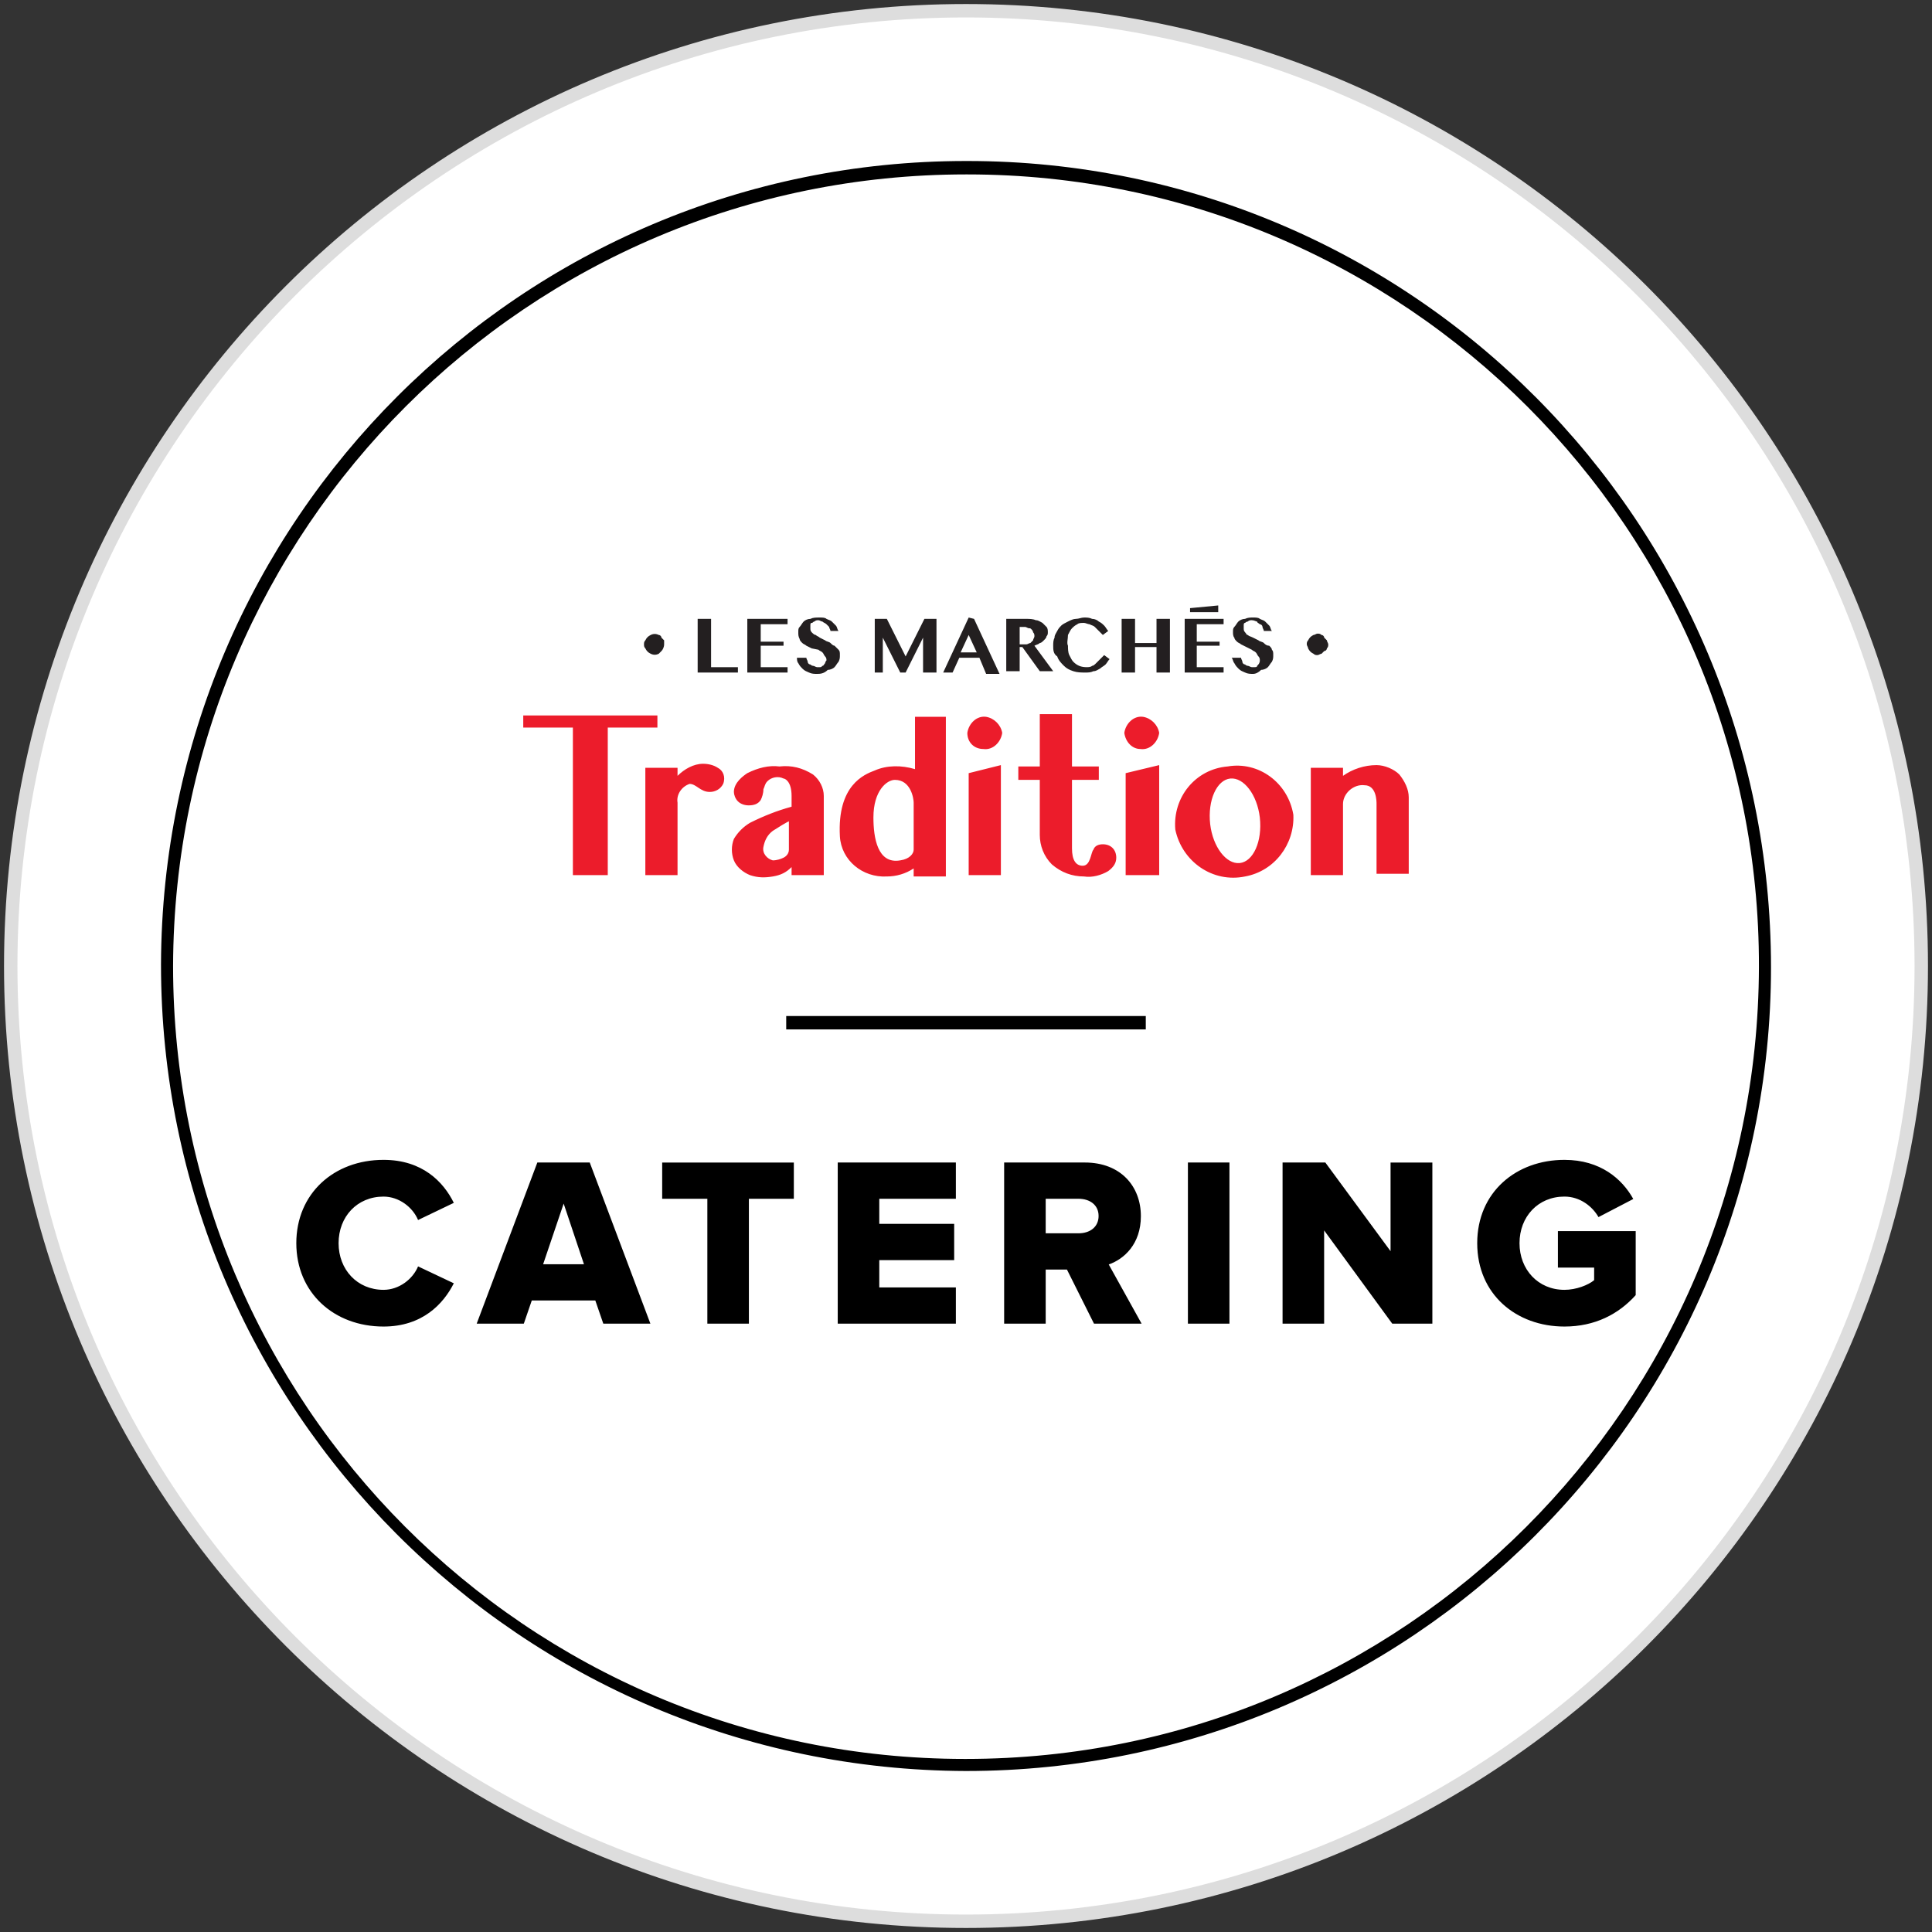
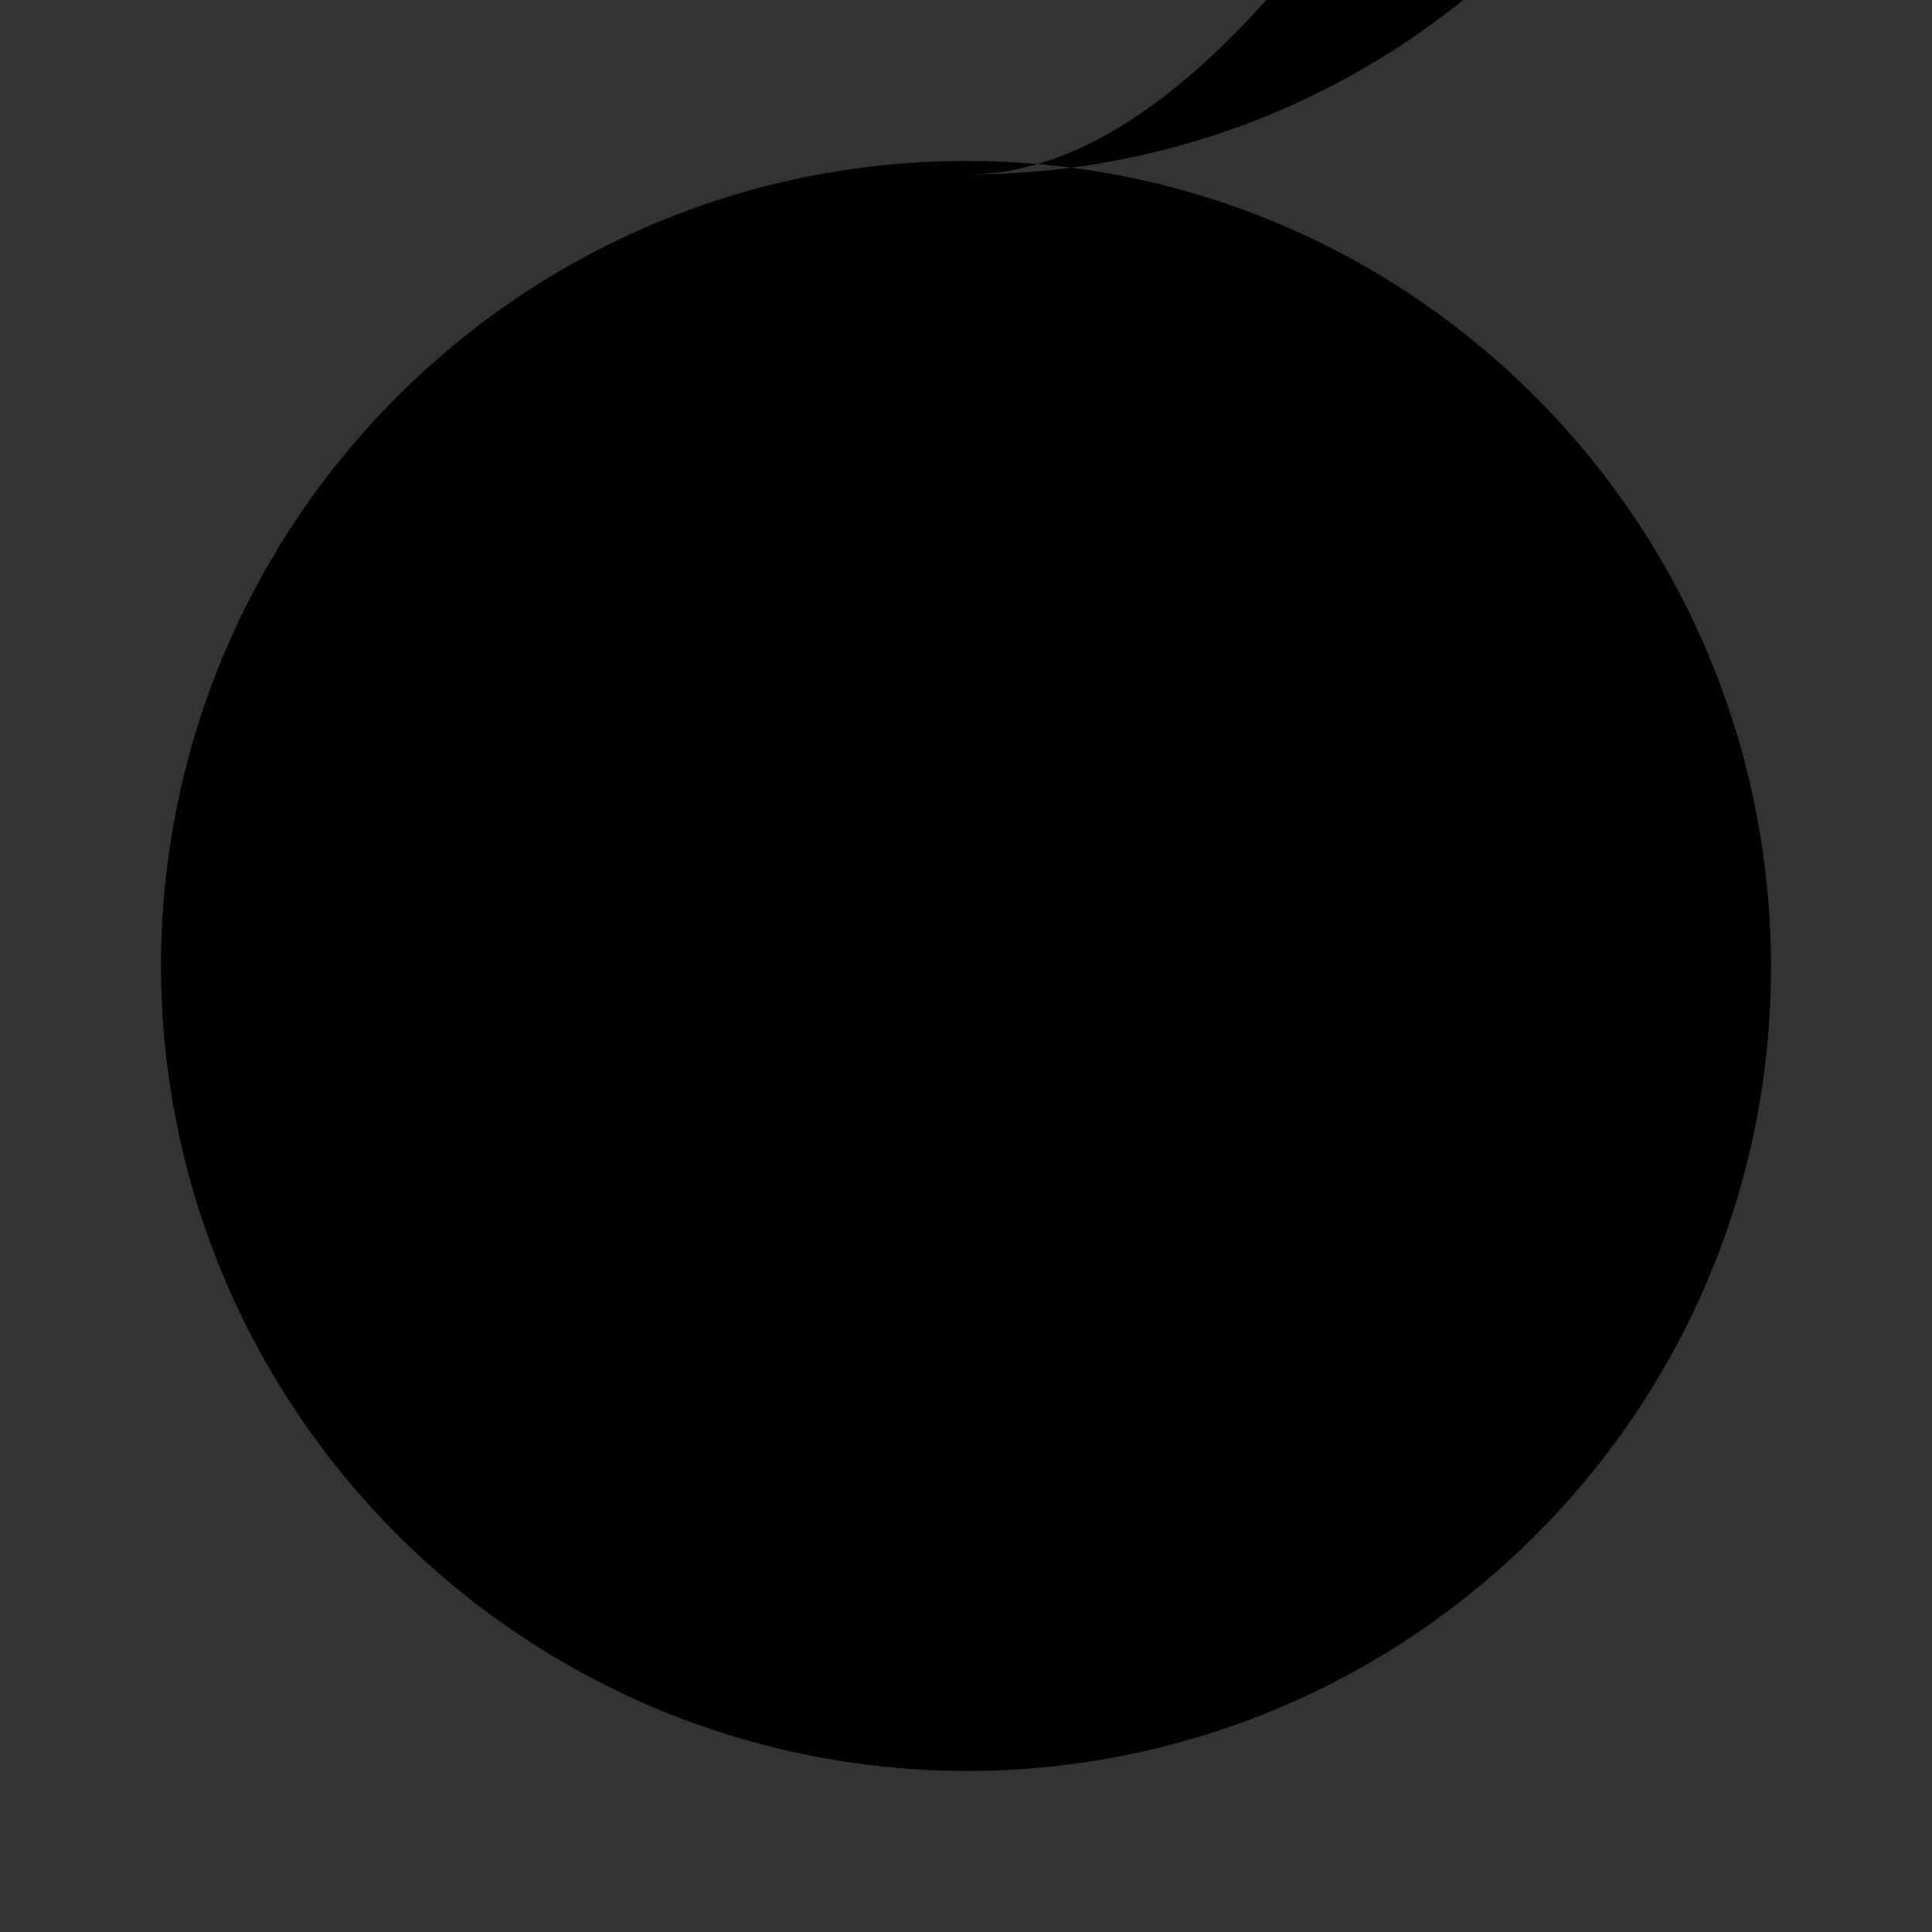
<svg xmlns="http://www.w3.org/2000/svg" version="1" viewBox="0 0 144 144">
  <rect x="0" y="0" width="144" height="144" fill="#333333" stroke="none" />
-   <path fill="#FFF" stroke="#DDD" stroke-miterlimit="10" d="M72 143.2c39.3 0 71.2-31.8 71.2-71.2S111.3.8 72 .8.8 32.7.8 72s31.9 71.2 71.2 71.2" />
-   <path d="M72 132c-33.2-.1-60-27-60-60.1C12.1 38.8 38.9 12 72 12h.1c33.1 0 59.9 26.9 59.9 60.1 0 33.1-26.9 59.9-60 59.9zm0-119c-32.6 0-59 26.4-59.1 59 0 32.6 26.4 59.1 59 59.1h.1c32.6 0 59-26.4 59.1-59S104.7 13 72.1 13H72z" />
+   <path d="M72 132c-33.2-.1-60-27-60-60.1C12.1 38.8 38.9 12 72 12h.1c33.1 0 59.9 26.9 59.9 60.1 0 33.1-26.9 59.9-60 59.9zm0-119h.1c32.6 0 59-26.4 59.1-59S104.7 13 72.1 13H72z" />
  <path d="M58.6 75.727h26.8v1H58.6z" />
-   <path fill="#231F20" d="M97.4 48.027c0-.1 0-.2.1-.3.1-.2.2-.3.4-.4.1 0 .2-.1.3-.1.1 0 .2 0 .3.1.1 0 .2.1.2.2l.2.2c0 .1.1.2.1.3 0 .1 0 .2-.1.3 0 .1-.1.2-.2.2l-.2.2c-.1 0-.2.1-.3.1s-.2 0-.3-.1c-.2-.1-.3-.2-.4-.4 0-.1-.1-.2-.1-.3m-49.4 0c0-.1 0-.2.1-.3.1-.2.2-.3.4-.4s.4-.1.6 0c.1 0 .2.1.2.2l.2.2v.3c0 .2-.1.4-.2.5l-.2.2c-.2.1-.4.1-.6 0-.2-.1-.3-.2-.4-.4-.1-.1-.1-.2-.1-.3m4-1.9h1v3.6h2v.4h-3zm6.7 0v.4h-2v1.3h1.7v.3h-1.7v1.6h2v.4h-3v-4zm2.2 4.1c-.2 0-.4 0-.6-.1-.2-.1-.3-.1-.5-.3-.1-.1-.2-.2-.3-.4-.1-.1-.1-.3-.1-.4h.7c0 .1.1.2.1.3 0 .1.1.2.2.2.1.1.2.1.2.1.1 0 .2.1.3.1h.2c.1 0 .1 0 .2-.1.1 0 .1-.1.2-.2 0-.1.1-.2.1-.2 0-.1 0-.2-.1-.3-.1-.1-.1-.2-.2-.3-.1-.1-.2-.1-.3-.2l-.5-.1-.4-.2c-.1-.1-.2-.1-.3-.2s-.2-.2-.2-.3c-.1-.2-.1-.3-.1-.5s0-.3.1-.4.2-.3.3-.4.3-.2.5-.2c.2-.1.4-.1.7-.1.2 0 .4 0 .5.1.2.1.3.1.4.2l.3.3c.1.1.1.3.2.4h-.6c0-.1-.1-.2-.1-.3l-.2-.2c-.1-.1-.2-.1-.3-.2-.1 0-.2-.1-.3-.1s-.2 0-.3.1c-.1 0-.1.1-.2.1s-.1.1-.1.2v.2c0 .1 0 .2.1.3.1.1.2.2.3.2.1.1.2.1.3.2l.4.2c.1.1.3.1.4.2.1.1.2.2.3.2l.3.3c.1.1.1.2.1.4s0 .3-.1.5c-.1.1-.2.3-.3.4s-.3.2-.5.2c-.3.3-.6.3-.8.3m4.3-4.1h.9l1.4 2.8 1.4-2.8h.9v4h-1v-2.6l-1.3 2.6h-.4l-1.3-2.6v2.6h-.6zm7.4 0l1.9 4.1h-1l-.5-1.2h-1.5l-.5 1.1h-.7l1.9-4.1.4.1zm-1 2.5h1.2l-.6-1.3-.6 1.3zm3.4-2.5h1.5c.2 0 .5 0 .7.1.2 0 .3.1.5.2l.3.3c.1.1.1.3.1.4s0 .2-.1.3c0 .1-.1.2-.2.3-.1.1-.2.2-.3.2-.1.1-.2.1-.4.2l1.4 1.9h-1l-1.3-1.8H76v1.8h-1v-3.9zm1 1.9h.5c.1 0 .2-.1.3-.1l.2-.2c0-.1.1-.2.1-.3 0-.1 0-.2-.1-.3 0-.1-.1-.2-.1-.2-.1-.1-.1-.1-.2-.1s-.2-.1-.3-.1H76v1.3zm3.6.1c0 .2 0 .5.1.7.1.2.2.4.3.5.3.3.6.4 1 .4.1 0 .3 0 .4-.1.1 0 .2-.1.3-.2l.3-.3.3-.3.4.3c-.1.1-.2.3-.3.4-.1.1-.3.2-.4.3-.2.1-.3.2-.5.2-.2.1-.4.1-.6.1-.3 0-.6 0-.9-.1s-.5-.2-.7-.4c-.2-.2-.4-.4-.5-.7-.3-.2-.3-.5-.3-.8 0-.2 0-.4.1-.6 0-.2.1-.3.2-.5s.2-.3.3-.4.3-.2.5-.3c.2-.1.4-.2.6-.2s.4-.1.6-.1.4 0 .6.1c.2 0 .4.1.5.2.2.1.3.2.4.3.1.1.2.3.3.4l-.4.3-.3-.3-.3-.3c-.1-.1-.2-.1-.4-.2-.1 0-.3-.1-.4-.1-.2 0-.4 0-.5.1-.2.1-.3.2-.4.3-.1.1-.2.3-.3.5 0 .3-.1.6 0 .8m5 .1v1.9h-1v-4h1v1.8h1.6v-1.8h1v4h-1v-1.9zm6.6-2.1v.4h-2v1.3h1.7v.3h-1.7v1.6h2v.4h-2.9v-4zm2.2 4.1c-.2 0-.4 0-.6-.1s-.3-.1-.5-.3c-.1-.1-.2-.2-.3-.4-.1-.1-.1-.3-.2-.4h.7c0 .1.1.2.1.3 0 .1.1.2.2.2.1.1.2.1.2.1.1 0 .2.1.3.1h.2c.1 0 .2 0 .2-.1.1-.1.2-.2.2-.4 0-.1 0-.2-.1-.3-.1-.1-.1-.2-.2-.3-.1-.1-.2-.1-.3-.2l-.4-.2-.4-.2c-.1-.1-.2-.1-.3-.2-.1-.1-.2-.2-.2-.3-.1-.1-.1-.3-.1-.4 0-.2 0-.3.1-.4.1-.1.2-.3.3-.4s.3-.2.5-.2c.2-.1.4-.1.6-.1s.4 0 .5.1c.2.1.3.1.4.2l.3.3c.1.1.1.3.2.4h-.6c0-.1-.1-.2-.1-.3 0-.1-.1-.2-.2-.2-.1-.1-.2-.1-.2-.2-.1 0-.2-.1-.4-.1-.1 0-.2 0-.3.1-.1 0-.2.1-.2.1-.1 0-.1.1-.1.2v.2c0 .1 0 .2.1.3.1.1.1.2.2.2.1.1.2.1.4.2l.4.2c.1.1.3.1.4.2.1.1.2.2.4.2.1.1.2.2.2.3.1.1.1.2.1.4s0 .3-.1.5c-.1.1-.2.3-.3.4s-.3.2-.5.2c-.2.2-.4.3-.6.3m-4.7-4.6h2.1v-.5l-2.1.2z" />
-   <path fill="#EC1C2B" d="M50.5 65.227h-2.4v-8h2.4v.6c.5-.5 1.2-.9 1.9-.9.4 0 .8.1 1.1.3.4.2.6.7.4 1.2-.2.4-.6.6-1 .6-.7 0-1-.6-1.5-.6-.6.2-1 .8-.9 1.4v5.4zm10.9 0H59v-.6c-.4.4-.8.6-1.4.7-.6.1-1.1.1-1.7-.1-.5-.2-1-.6-1.2-1.1-.2-.5-.2-1.1 0-1.6.3-.5.7-.9 1.2-1.2 1-.5 2-.9 3.1-1.2v-.8c0-1.1-.5-1.3-.6-1.3-.4-.2-.9-.1-1.2.2-.2.2-.2.4-.3.6 0 .3-.1.6-.2.8-.2.3-.5.4-.9.4-.3 0-.6-.1-.8-.3-.2-.2-.3-.5-.3-.7 0-.7.7-1.2 1-1.4.8-.4 1.6-.6 2.4-.5.9-.1 1.7.1 2.5.6.5.4.8 1 .8 1.6v5.9zm-2.4-4.1c-.5.2-.9.5-1.4.8-.4.3-.6.7-.7 1.2-.1.5.3.9.7 1 .3 0 .6-.1.8-.2.2-.1.4-.3.4-.6v-2.2h.2zm9.1 3.6c-.6.4-1.3.6-2 .6-1.8.1-3.4-1.2-3.5-3-.2-3.8 1.8-4.6 2.6-4.9.9-.4 2-.4 3-.1v-3.9h2.3v11.9h-2.4v-.6zm0-4.9c0-.3-.2-1.7-1.4-1.7-.6 0-1.6.8-1.6 2.8 0 1.5.3 3.5 2 3.2.7-.1 1-.5 1-.8v-3.5zm4.1-2.2l2.4-.6v8.2h-2.4zm11.7 0l2.5-.6v8.2h-2.5zm18.7 2.3c0-.2 0-1.4-.9-1.4-.8-.1-1.6.6-1.6 1.4v5.3h-2.4v-8h2.4v.6c.7-.5 1.6-.8 2.5-.8.6 0 1.3.3 1.7.7.4.5.7 1.1.7 1.7v5.7h-2.4v-5.2zm-22.7 3.3c0 .9.3 1.3.8 1.3.6 0 .6-1 .8-1.2.1-.3.4-.4.7-.4.6 0 1 .4 1 1 0 .4-.2.7-.6 1-.5.3-1.2.5-1.8.4-.9 0-1.7-.3-2.4-.9-.6-.6-.9-1.4-.9-2.2v-4.1h-1.6v-1h1.6v-3.9h2.4v3.9h2v1h-2v5.1zm-7.8-8.6c.1-.7.7-1.3 1.4-1.2.6.1 1.1.6 1.2 1.2-.1.7-.7 1.3-1.4 1.2-.7 0-1.2-.5-1.2-1.2m11.7 0c.1-.7.7-1.3 1.4-1.2.6.1 1.1.6 1.2 1.2-.1.7-.7 1.3-1.4 1.2-.6 0-1.1-.5-1.2-1.2m7.7 2.5c-2.4.2-4.1 2.3-3.9 4.7.5 2.4 2.8 4 5.2 3.5 2.2-.4 3.7-2.4 3.6-4.6-.4-2.4-2.6-4-4.9-3.6m.9 7.2c-1 .1-2-1.2-2.2-2.9-.2-1.8.5-3.3 1.5-3.4s2 1.2 2.2 2.9c.2 1.8-.5 3.3-1.5 3.4m-43.4-11v.9h-3.7v11h-2.6v-11H39v-.9z" />
  <path d="M22.085 92.661c0-3.709 2.809-6.212 6.5-6.212 2.899 0 4.466 1.639 5.24 3.205l-2.665 1.279c-.396-.954-1.422-1.746-2.575-1.746-1.963 0-3.349 1.494-3.349 3.474 0 1.963 1.386 3.476 3.35 3.476 1.152 0 2.178-.793 2.574-1.747l2.664 1.26c-.773 1.53-2.34 3.223-5.239 3.223-3.691 0-6.5-2.52-6.5-6.212zm22.881 5.996l-.595-1.728h-4.735l-.594 1.728H35.53l4.52-12.01h3.906l4.52 12.01h-3.511zm-2.954-8.949l-1.53 4.52h3.043l-1.513-4.52zm10.71 8.949V89.35h-3.367v-2.701h9.813v2.7h-3.35v9.31h-3.096zm9.718 0v-12.01h8.805v2.702h-5.708v1.872h5.582v2.701h-5.582v2.034h5.708v2.701h-8.804zm19.1 0l-2.017-4.033H77.94v4.033h-3.097v-12.01h6.013c2.665 0 4.178 1.765 4.178 3.998 0 2.088-1.26 3.205-2.395 3.601l2.449 4.411H81.54zm.342-8.03c0-.828-.666-1.278-1.495-1.278H77.94v2.574h2.448c.829 0 1.495-.45 1.495-1.296zm6.658 8.03v-12.01h3.096v12.01H88.54zm15.23 0l-5.077-6.95v6.95h-3.098v-12.01h3.188l4.861 6.609v-6.608h3.116v12.01h-2.99zm6.333-5.996c0-3.817 2.917-6.212 6.5-6.212 2.684 0 4.304 1.423 5.132 2.917l-2.593 1.35c-.45-.791-1.368-1.53-2.539-1.53-1.962 0-3.348 1.495-3.348 3.475 0 1.963 1.386 3.476 3.348 3.476.883 0 1.783-.36 2.215-.72v-.936h-2.701v-2.72h5.798v4.771c-1.279 1.423-3.043 2.341-5.312 2.341-3.583 0-6.5-2.394-6.5-6.212z" />
</svg>